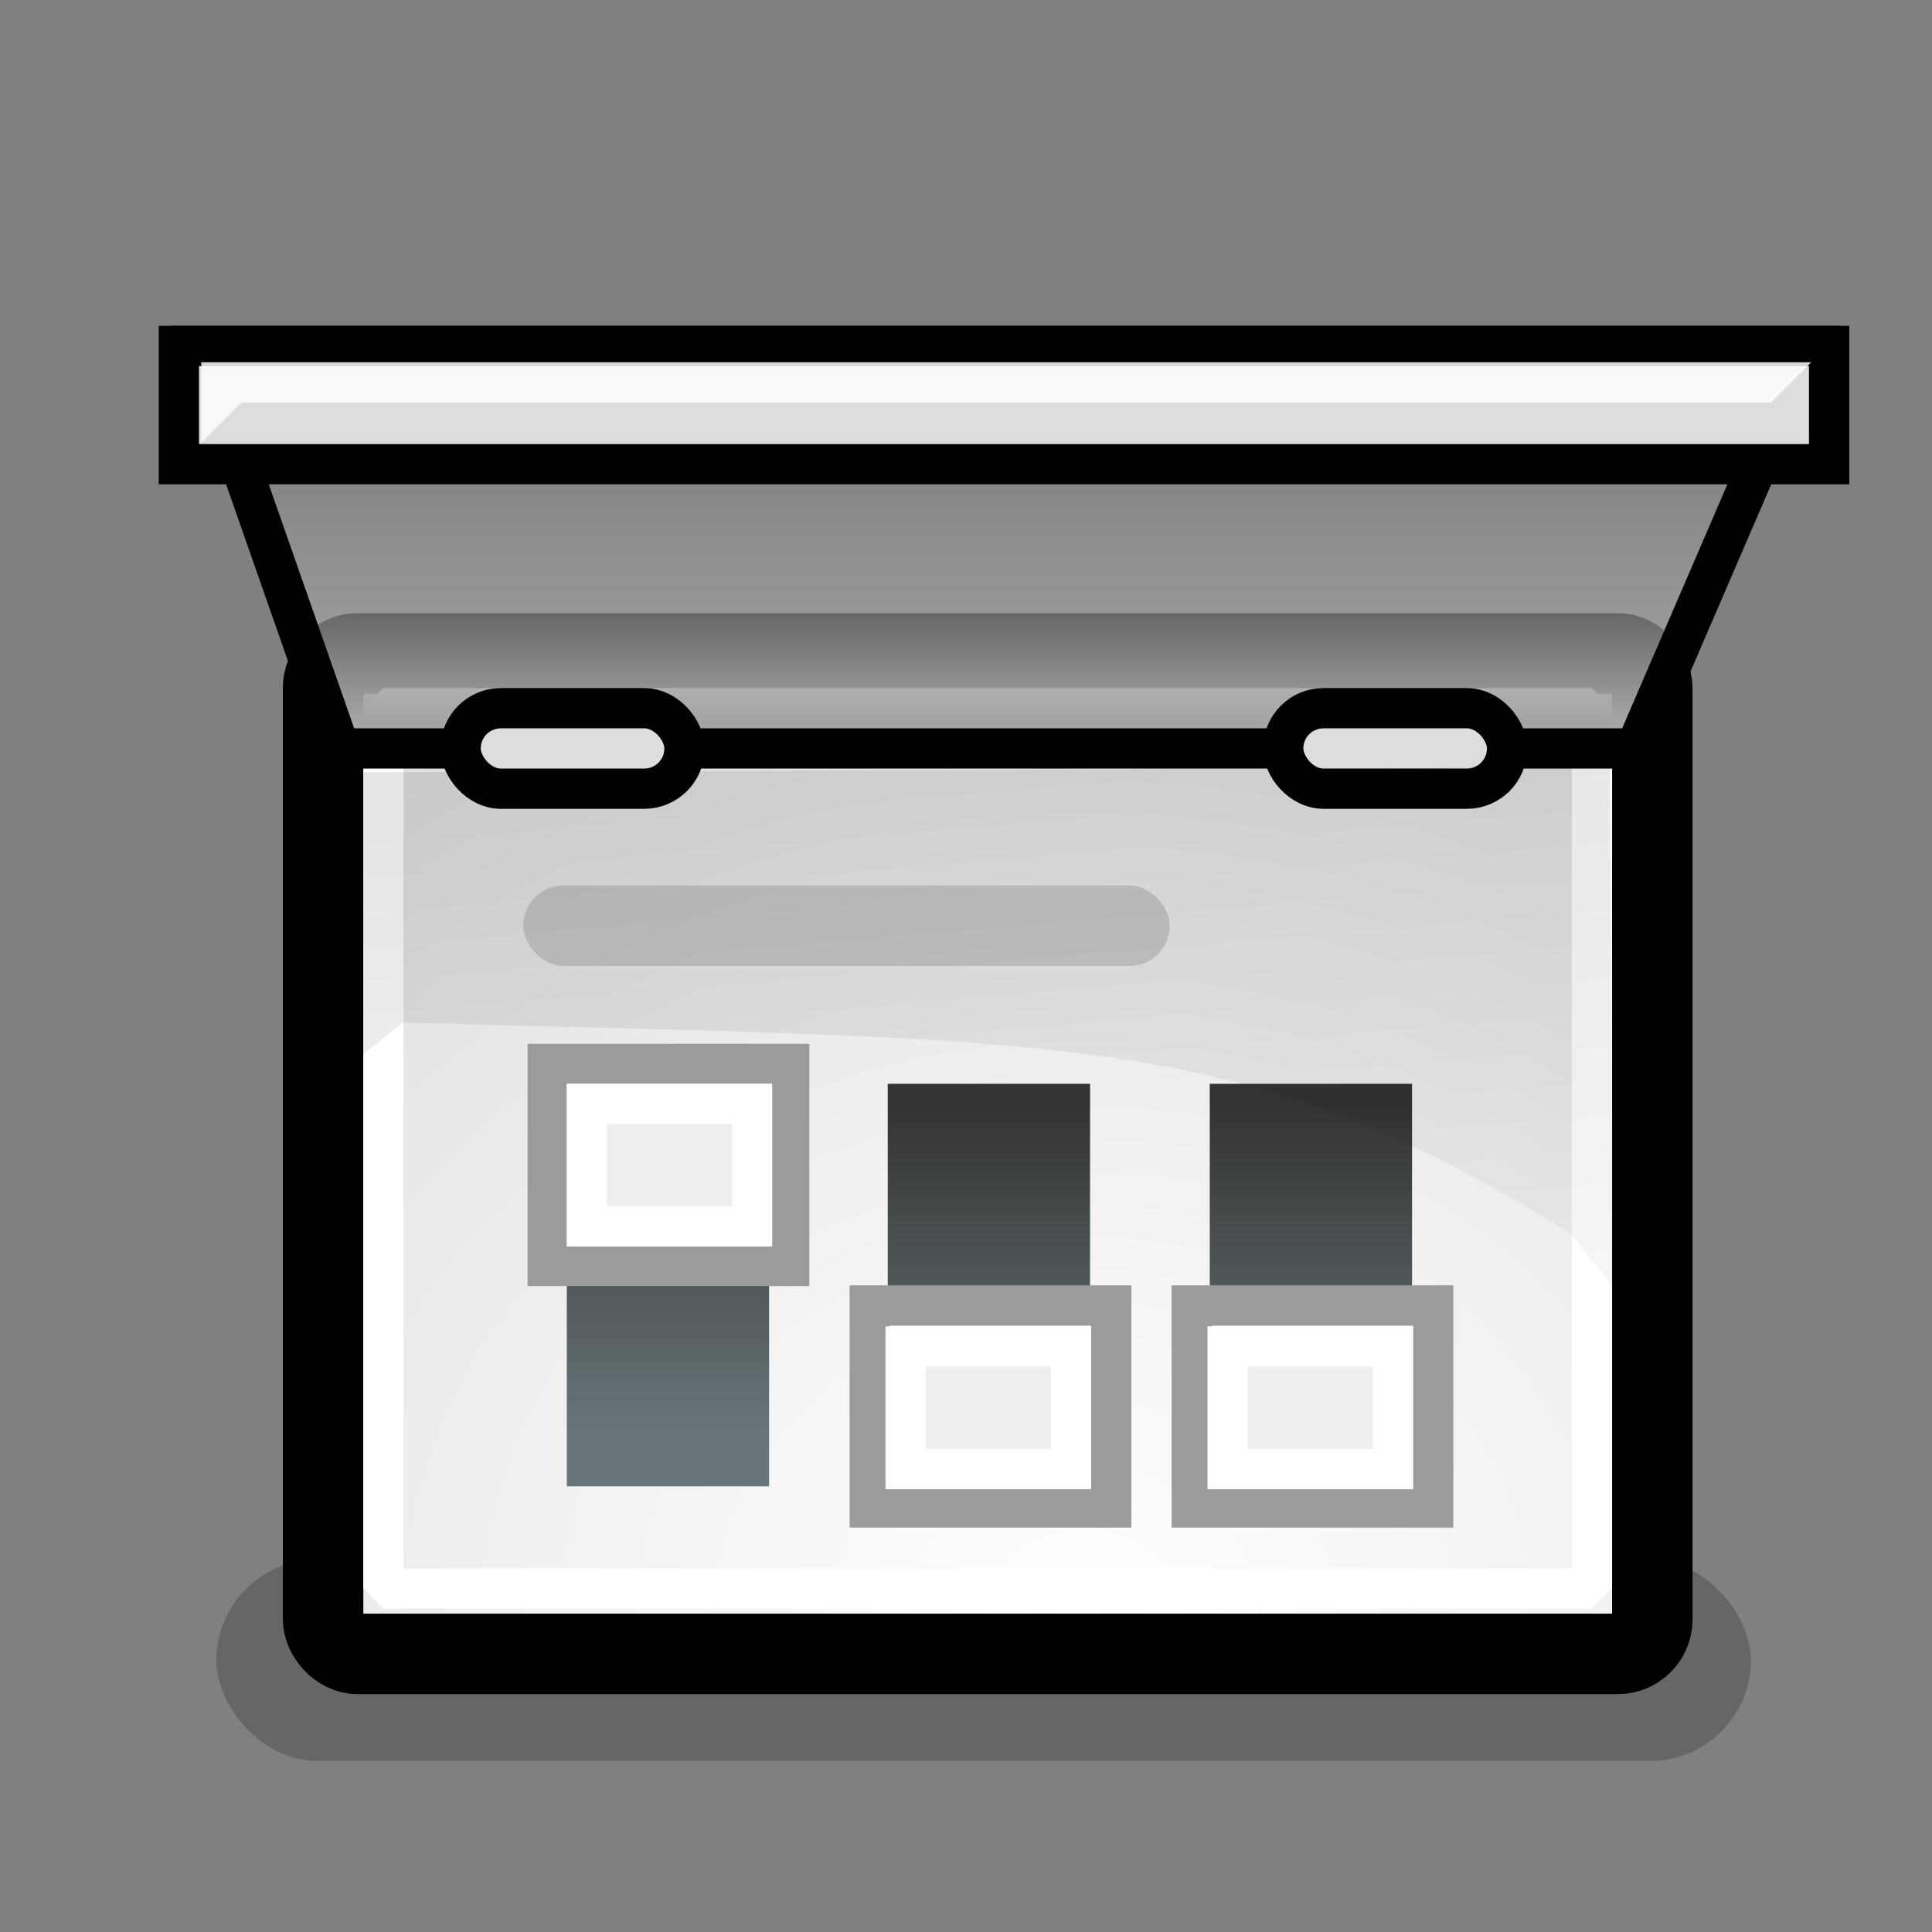
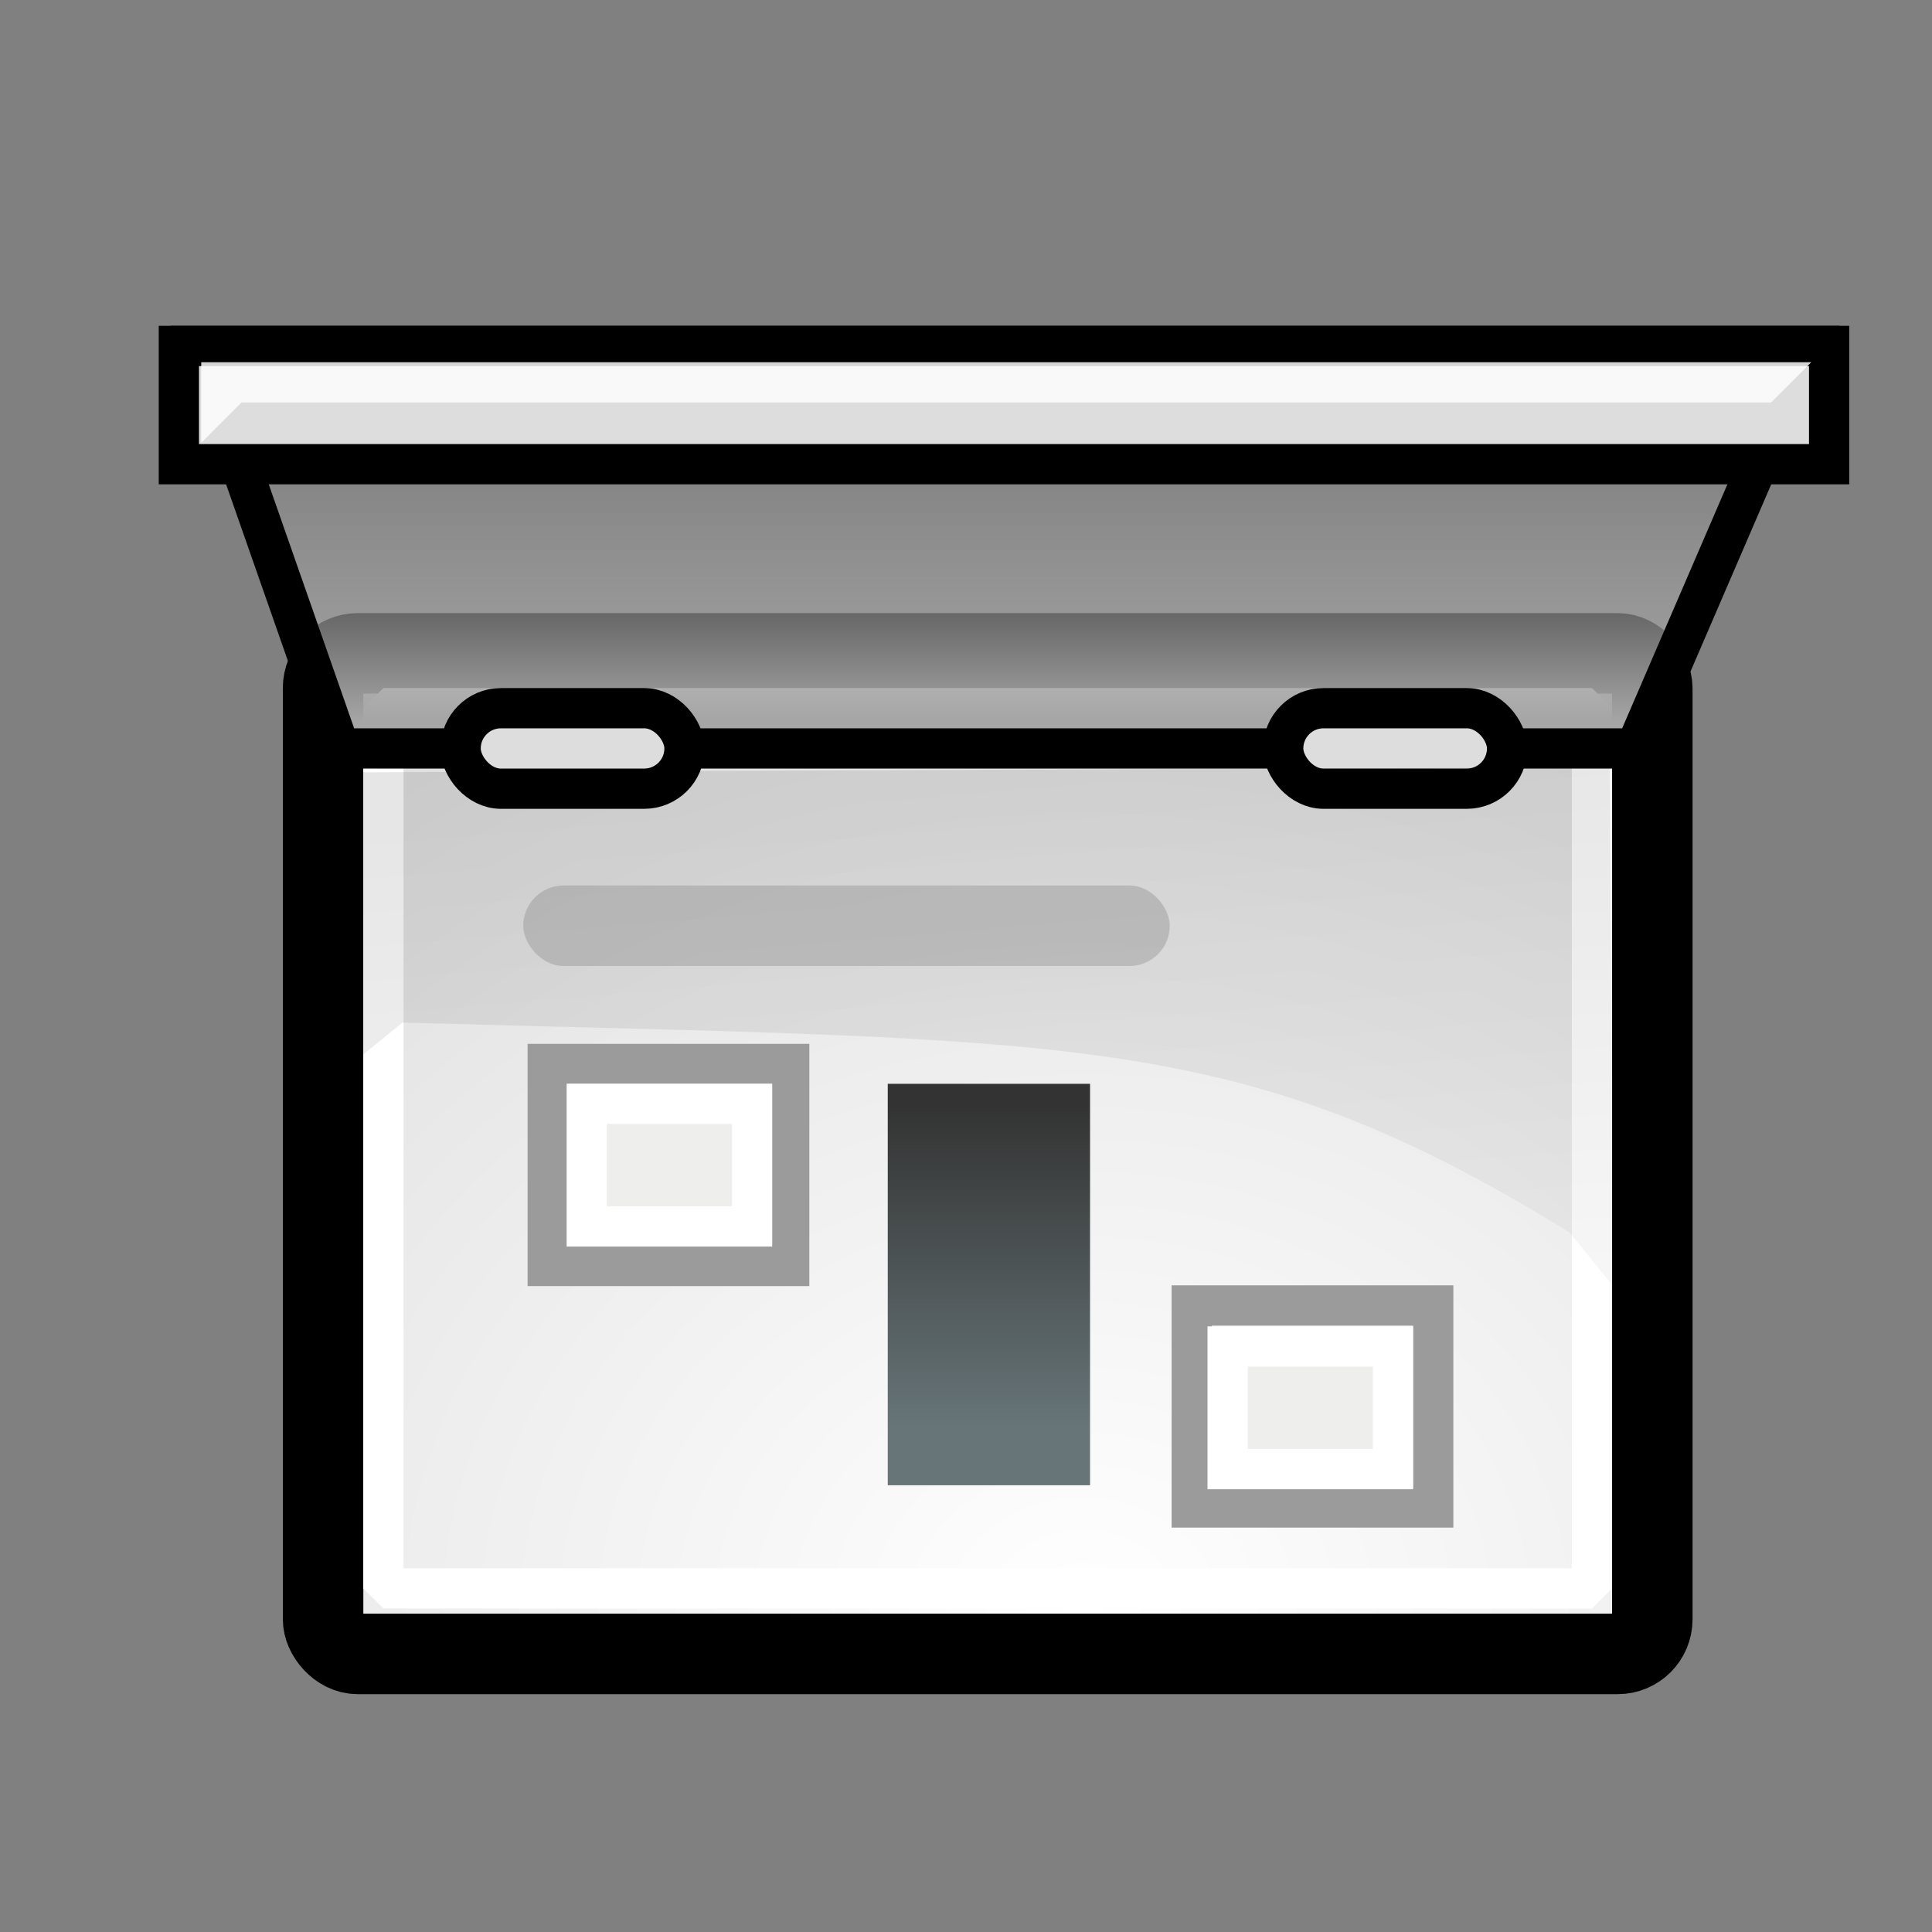
<svg xmlns="http://www.w3.org/2000/svg" xmlns:xlink="http://www.w3.org/1999/xlink" viewBox="0 0 48 48">
  <rect x="0" y="0" width="48" height="48" fill="#808080" stroke="none" />
  <defs>
    <linearGradient id="e">
      <stop offset="0" stop-color="#000" stop-opacity="1" />
      <stop offset="1" stop-color="#000" stop-opacity="0" />
    </linearGradient>
    <linearGradient id="d">
      <stop offset="0" stop-color="#000" stop-opacity="1" />
      <stop offset="1" stop-color="#000" stop-opacity="0" />
    </linearGradient>
    <linearGradient id="c">
      <stop offset="0" stop-color="#a5a5a5" stop-opacity="1" />
      <stop offset="1" stop-color="#a5a5a5" stop-opacity="0" />
    </linearGradient>
    <linearGradient id="b">
      <stop offset="0" stop-color="#677579" stop-opacity="1" />
      <stop offset="1" stop-color="#333" stop-opacity="1" />
    </linearGradient>
    <linearGradient id="a">
      <stop offset="0" stop-color="#fff" stop-opacity="1" />
      <stop offset="1" stop-color="#dcdcdc" stop-opacity="1" />
    </linearGradient>
    <radialGradient gradientTransform="matrix(1.645,-1.141668e-32,0,1.379,-13.294,-9.442)" gradientUnits="userSpaceOnUse" r="20.531" fy="35.878" fx="24.446" cy="35.878" cx="24.446" id="f" xlink:href="#a" />
    <linearGradient xlink:href="#b" id="g" x1="12.513" y1="30.586" x2="12.513" y2="16.886" gradientUnits="userSpaceOnUse" gradientTransform="matrix(1,0,0,0.588,4.082,17.552)" />
    <linearGradient xlink:href="#b" id="h" gradientUnits="userSpaceOnUse" gradientTransform="matrix(1,0,0,0.588,12.056,17.526)" x1="12.513" y1="30.586" x2="12.513" y2="16.886" />
    <linearGradient xlink:href="#b" id="i" gradientUnits="userSpaceOnUse" gradientTransform="matrix(1,0,0,0.588,20.056,17.526)" x1="12.513" y1="30.586" x2="12.513" y2="16.886" />
    <linearGradient xlink:href="#c" id="j" x1="23.5" y1="19.812" x2="23.5" y2="12.687" gradientUnits="userSpaceOnUse" gradientTransform="translate(-5.631256e-2,-1.905)" />
    <radialGradient xlink:href="#d" cx="24.906" cy="35.469" fx="24.906" fy="35.469" r="17.406" gradientTransform="matrix(1,0,0,0.321,0,24.07)" gradientUnits="userSpaceOnUse" />
    <linearGradient xlink:href="#e" id="k" x1="24.531" y1="19.062" x2="26.312" y2="40.25" gradientUnits="userSpaceOnUse" />
  </defs>
-   <rect style="marker:none" width="38.125" height="5" x="5.375" y="38.75" rx="2.5" ry="2.5" opacity=".2" color="#000" fill="#000" fill-opacity="1" fill-rule="evenodd" stroke="none" stroke-width="1" stroke-linecap="round" stroke-linejoin="round" marker-start="none" marker-mid="none" marker-end="none" stroke-miterlimit="4" stroke-dasharray="none" stroke-dashoffset="0" stroke-opacity="1" visibility="visible" display="inline" overflow="visible" />
  <rect ry="0.859" rx="0.859" y="16.233" x="8.027" height="24.858" width="33.024" style="marker:none" opacity="1" color="#000" fill="url(#f)" fill-opacity="1" fill-rule="evenodd" stroke="#000" stroke-width="2" stroke-linecap="butt" stroke-linejoin="bevel" marker-start="none" marker-mid="none" marker-end="none" stroke-miterlimit="10" stroke-dasharray="none" stroke-dashoffset="0" stroke-opacity="1" visibility="visible" display="inline" overflow="visible" />
  <rect style="marker:none" width="30.026" height="21.868" x="9.526" y="17.595" rx="0" ry="0" opacity="1" color="#000" fill="none" fill-opacity="1" fill-rule="evenodd" stroke="#fff" stroke-width="1" stroke-linecap="butt" stroke-linejoin="bevel" marker-start="none" marker-mid="none" marker-end="none" stroke-miterlimit="10" stroke-dasharray="none" stroke-dashoffset="0" stroke-opacity="1" visibility="visible" display="inline" overflow="visible" />
-   <rect style="marker:none" width="5.026" height="9.974" x="14.082" y="26.953" opacity="1" color="#000" fill="url(#g)" fill-opacity="1" fill-rule="nonzero" stroke="none" stroke-width="1" stroke-linecap="butt" stroke-linejoin="miter" marker-start="none" marker-mid="none" marker-end="none" stroke-miterlimit="4" stroke-dasharray="none" stroke-dashoffset="0" stroke-opacity="1" visibility="visible" display="inline" overflow="visible" />
  <rect y="26.927" x="22.056" height="9.974" width="5.026" style="marker:none" opacity="1" color="#000" fill="url(#h)" fill-opacity="1" fill-rule="nonzero" stroke="none" stroke-width="1" stroke-linecap="butt" stroke-linejoin="miter" marker-start="none" marker-mid="none" marker-end="none" stroke-miterlimit="4" stroke-dasharray="none" stroke-dashoffset="0" stroke-opacity="1" visibility="visible" display="inline" overflow="visible" />
-   <rect style="marker:none" width="5.026" height="9.974" x="30.056" y="26.927" opacity="1" color="#000" fill="url(#i)" fill-opacity="1" fill-rule="nonzero" stroke="none" stroke-width="1" stroke-linecap="butt" stroke-linejoin="miter" marker-start="none" marker-mid="none" marker-end="none" stroke-miterlimit="4" stroke-dasharray="none" stroke-dashoffset="0" stroke-opacity="1" visibility="visible" display="inline" overflow="visible" />
  <rect style="marker:none" width="6" height="5.019" x="13.608" y="26.434" opacity="1" color="#000" fill="#eeeeec" fill-opacity="1" fill-rule="nonzero" stroke="#9b9b9b" stroke-width="1" stroke-linecap="butt" stroke-linejoin="miter" marker-start="none" marker-mid="none" marker-end="none" stroke-miterlimit="4" stroke-dasharray="none" stroke-dashoffset="0" stroke-opacity="1" visibility="visible" display="inline" overflow="visible" />
-   <rect y="32.434" x="21.608" height="5.019" width="6" style="marker:none" opacity="1" color="#000" fill="#eeeeec" fill-opacity="1" fill-rule="nonzero" stroke="#9b9b9b" stroke-width="1" stroke-linecap="butt" stroke-linejoin="miter" marker-start="none" marker-mid="none" marker-end="none" stroke-miterlimit="4" stroke-dasharray="none" stroke-dashoffset="0" stroke-opacity="1" visibility="visible" display="inline" overflow="visible" />
  <rect style="marker:none" width="6" height="5.019" x="29.608" y="32.434" opacity="1" color="#000" fill="#eeeeec" fill-opacity="1" fill-rule="nonzero" stroke="#9b9b9b" stroke-width="1" stroke-linecap="butt" stroke-linejoin="miter" marker-start="none" marker-mid="none" marker-end="none" stroke-miterlimit="4" stroke-dasharray="none" stroke-dashoffset="0" stroke-opacity="1" visibility="visible" display="inline" overflow="visible" />
  <rect style="marker:none" width="4.108" height="3.047" x="14.578" y="27.423" opacity="1" color="#000" fill="none" fill-opacity="1" fill-rule="nonzero" stroke="#fff" stroke-width="1" stroke-linecap="butt" stroke-linejoin="miter" marker-start="none" marker-mid="none" marker-end="none" stroke-miterlimit="4" stroke-dasharray="none" stroke-dashoffset="0" stroke-opacity="1" visibility="visible" display="inline" overflow="visible" />
-   <rect y="33.453" x="22.5" height="3.047" width="4.108" style="marker:none" opacity="1" color="#000" fill="none" fill-opacity="1" fill-rule="nonzero" stroke="#fff" stroke-width="1" stroke-linecap="butt" stroke-linejoin="miter" marker-start="none" marker-mid="none" marker-end="none" stroke-miterlimit="4" stroke-dasharray="none" stroke-dashoffset="0" stroke-opacity="1" visibility="visible" display="inline" overflow="visible" />
  <rect style="marker:none" width="4.108" height="3.047" x="30.5" y="33.453" opacity="1" color="#000" fill="none" fill-opacity="1" fill-rule="nonzero" stroke="#fff" stroke-width="1" stroke-linecap="butt" stroke-linejoin="miter" marker-start="none" marker-mid="none" marker-end="none" stroke-miterlimit="4" stroke-dasharray="none" stroke-dashoffset="0" stroke-opacity="1" visibility="visible" display="inline" overflow="visible" />
  <path style="marker:none" d="M 8.444,18.595 L 4.944,8.595 L 44.944,8.595 L 40.631,18.595 L 8.444,18.595 z " opacity="1" color="#000" fill="url(#j)" fill-opacity="1" fill-rule="nonzero" stroke="#000" stroke-width="1" stroke-linecap="butt" stroke-linejoin="miter" marker-start="none" marker-mid="none" marker-end="none" stroke-miterlimit="4" stroke-dasharray="none" stroke-dashoffset="0" stroke-opacity="1" visibility="visible" display="inline" overflow="visible" />
  <rect style="marker:none" width="41" height="2.938" x="4.444" y="8.595" opacity="1" color="#000" fill="#ddd" fill-opacity="1" fill-rule="nonzero" stroke="#000" stroke-width="1" stroke-linecap="butt" stroke-linejoin="miter" marker-start="none" marker-mid="none" marker-end="none" stroke-miterlimit="4" stroke-dasharray="none" stroke-dashoffset="0" stroke-opacity="1" visibility="visible" display="inline" overflow="visible" />
  <rect style="marker:none" width="5.562" height="2" x="11.444" y="17.595" rx="1" ry="1" opacity="1" color="#000" fill="#ddd" fill-opacity="1" fill-rule="nonzero" stroke="#000" stroke-width="1" stroke-linecap="butt" stroke-linejoin="miter" marker-start="none" marker-mid="none" marker-end="none" stroke-miterlimit="4" stroke-dasharray="none" stroke-dashoffset="0" stroke-opacity="1" visibility="visible" display="inline" overflow="visible" />
  <rect ry="1" rx="1" y="17.595" x="31.881" height="2" width="5.562" style="marker:none" opacity="1" color="#000" fill="#ddd" fill-opacity="1" fill-rule="nonzero" stroke="#000" stroke-width="1" stroke-linecap="butt" stroke-linejoin="miter" marker-start="none" marker-mid="none" marker-end="none" stroke-miterlimit="4" stroke-dasharray="none" stroke-dashoffset="0" stroke-opacity="1" visibility="visible" display="inline" overflow="visible" />
  <rect style="marker:none" width="16.062" height="2" x="13" y="22" rx="1" ry="1" opacity=".434" color="#000" fill="#9f9f9f" fill-opacity="1" fill-rule="nonzero" stroke="none" stroke-width="1" stroke-linecap="butt" stroke-linejoin="miter" marker-start="none" marker-mid="none" marker-end="none" stroke-miterlimit="4" stroke-dasharray="none" stroke-dashoffset="0" stroke-opacity="1" visibility="visible" display="inline" overflow="visible" />
  <path style="marker:none" d="M 5,11 L 5,9 L 45,9 L 44,10 L 6,10 L 5,11 z " opacity=".834" color="#000" fill="#fff" fill-opacity="1" fill-rule="nonzero" stroke="none" stroke-width="1" stroke-linecap="butt" stroke-linejoin="miter" marker-start="none" marker-mid="none" marker-end="none" stroke-miterlimit="4" stroke-dasharray="none" stroke-dashoffset="0" stroke-opacity="1" visibility="visible" display="inline" overflow="visible" />
  <path style="marker:none" d="M 9,19.188 L 9,26.218 L 10,25.405 C 26.722,25.874 30.771,25.542 39,30.625 L 40.062,31.938 L 40,19.062 L 9,19.188 z " opacity=".099" color="#000" fill="url(#k)" fill-opacity="1" fill-rule="nonzero" stroke="none" stroke-width="1" stroke-linecap="butt" stroke-linejoin="miter" marker-start="none" marker-mid="none" marker-end="none" stroke-miterlimit="4" stroke-dasharray="none" stroke-dashoffset="0" stroke-opacity="1" visibility="visible" display="inline" overflow="visible" />
</svg>